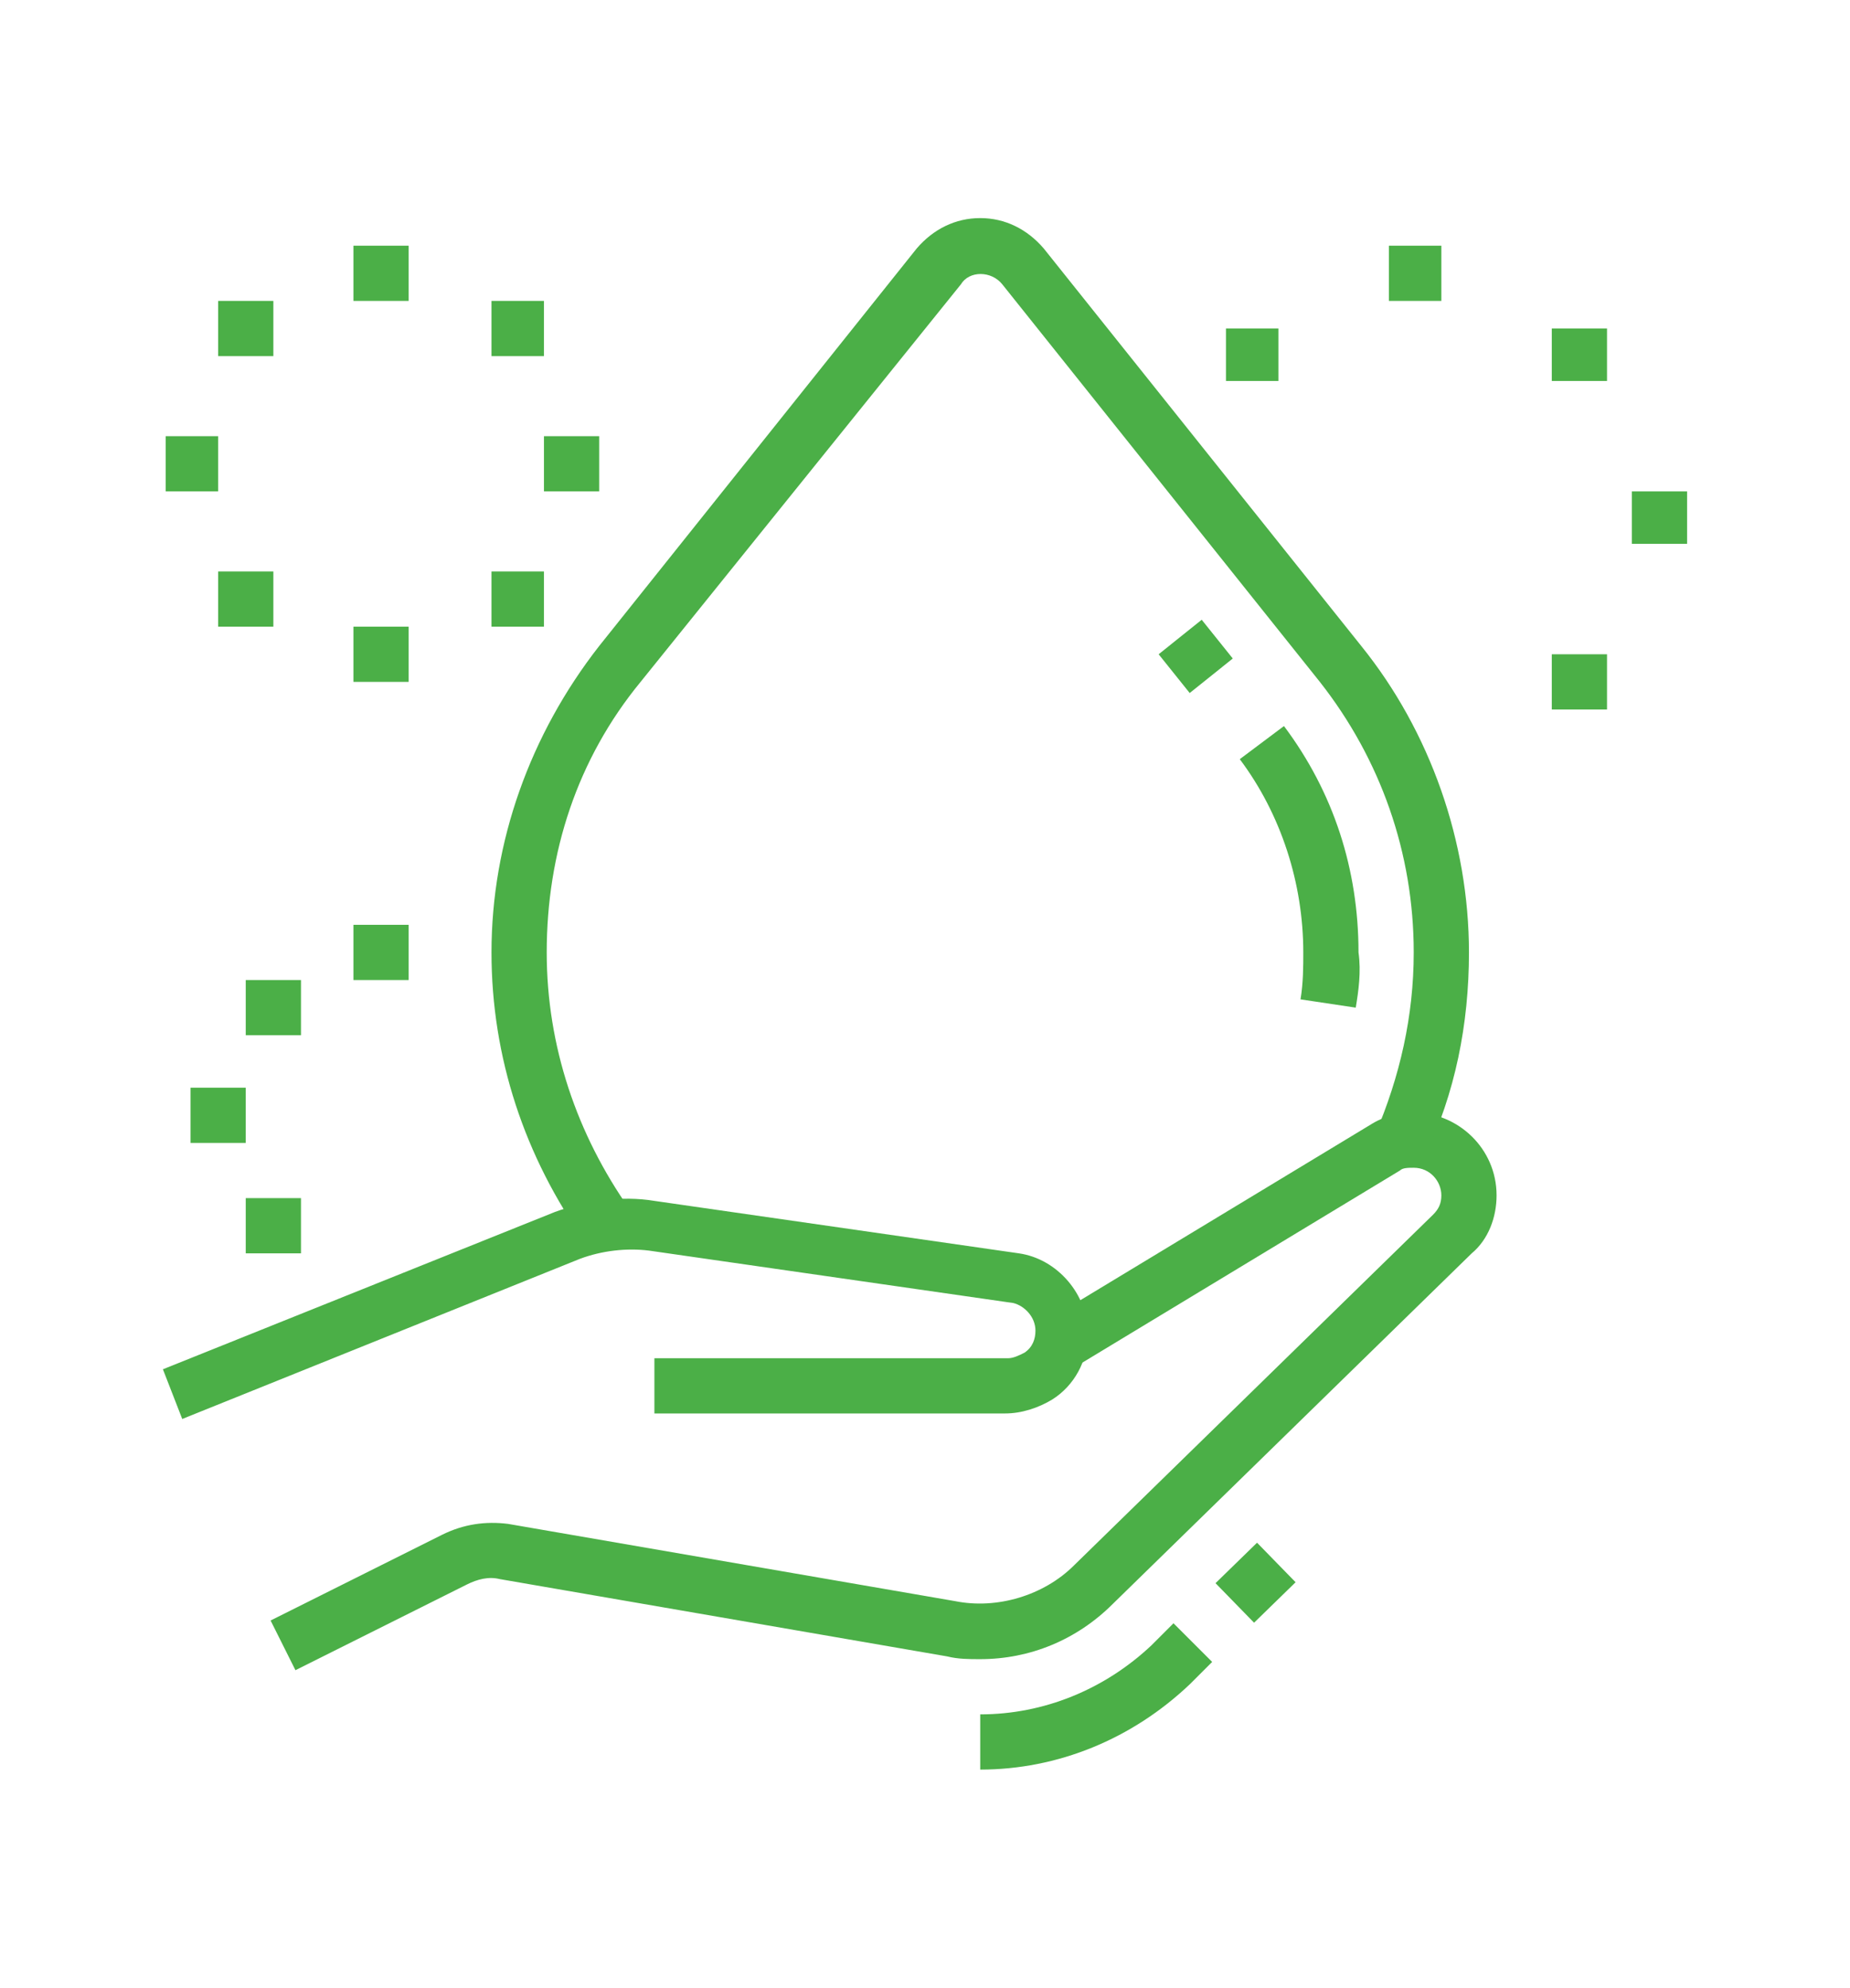
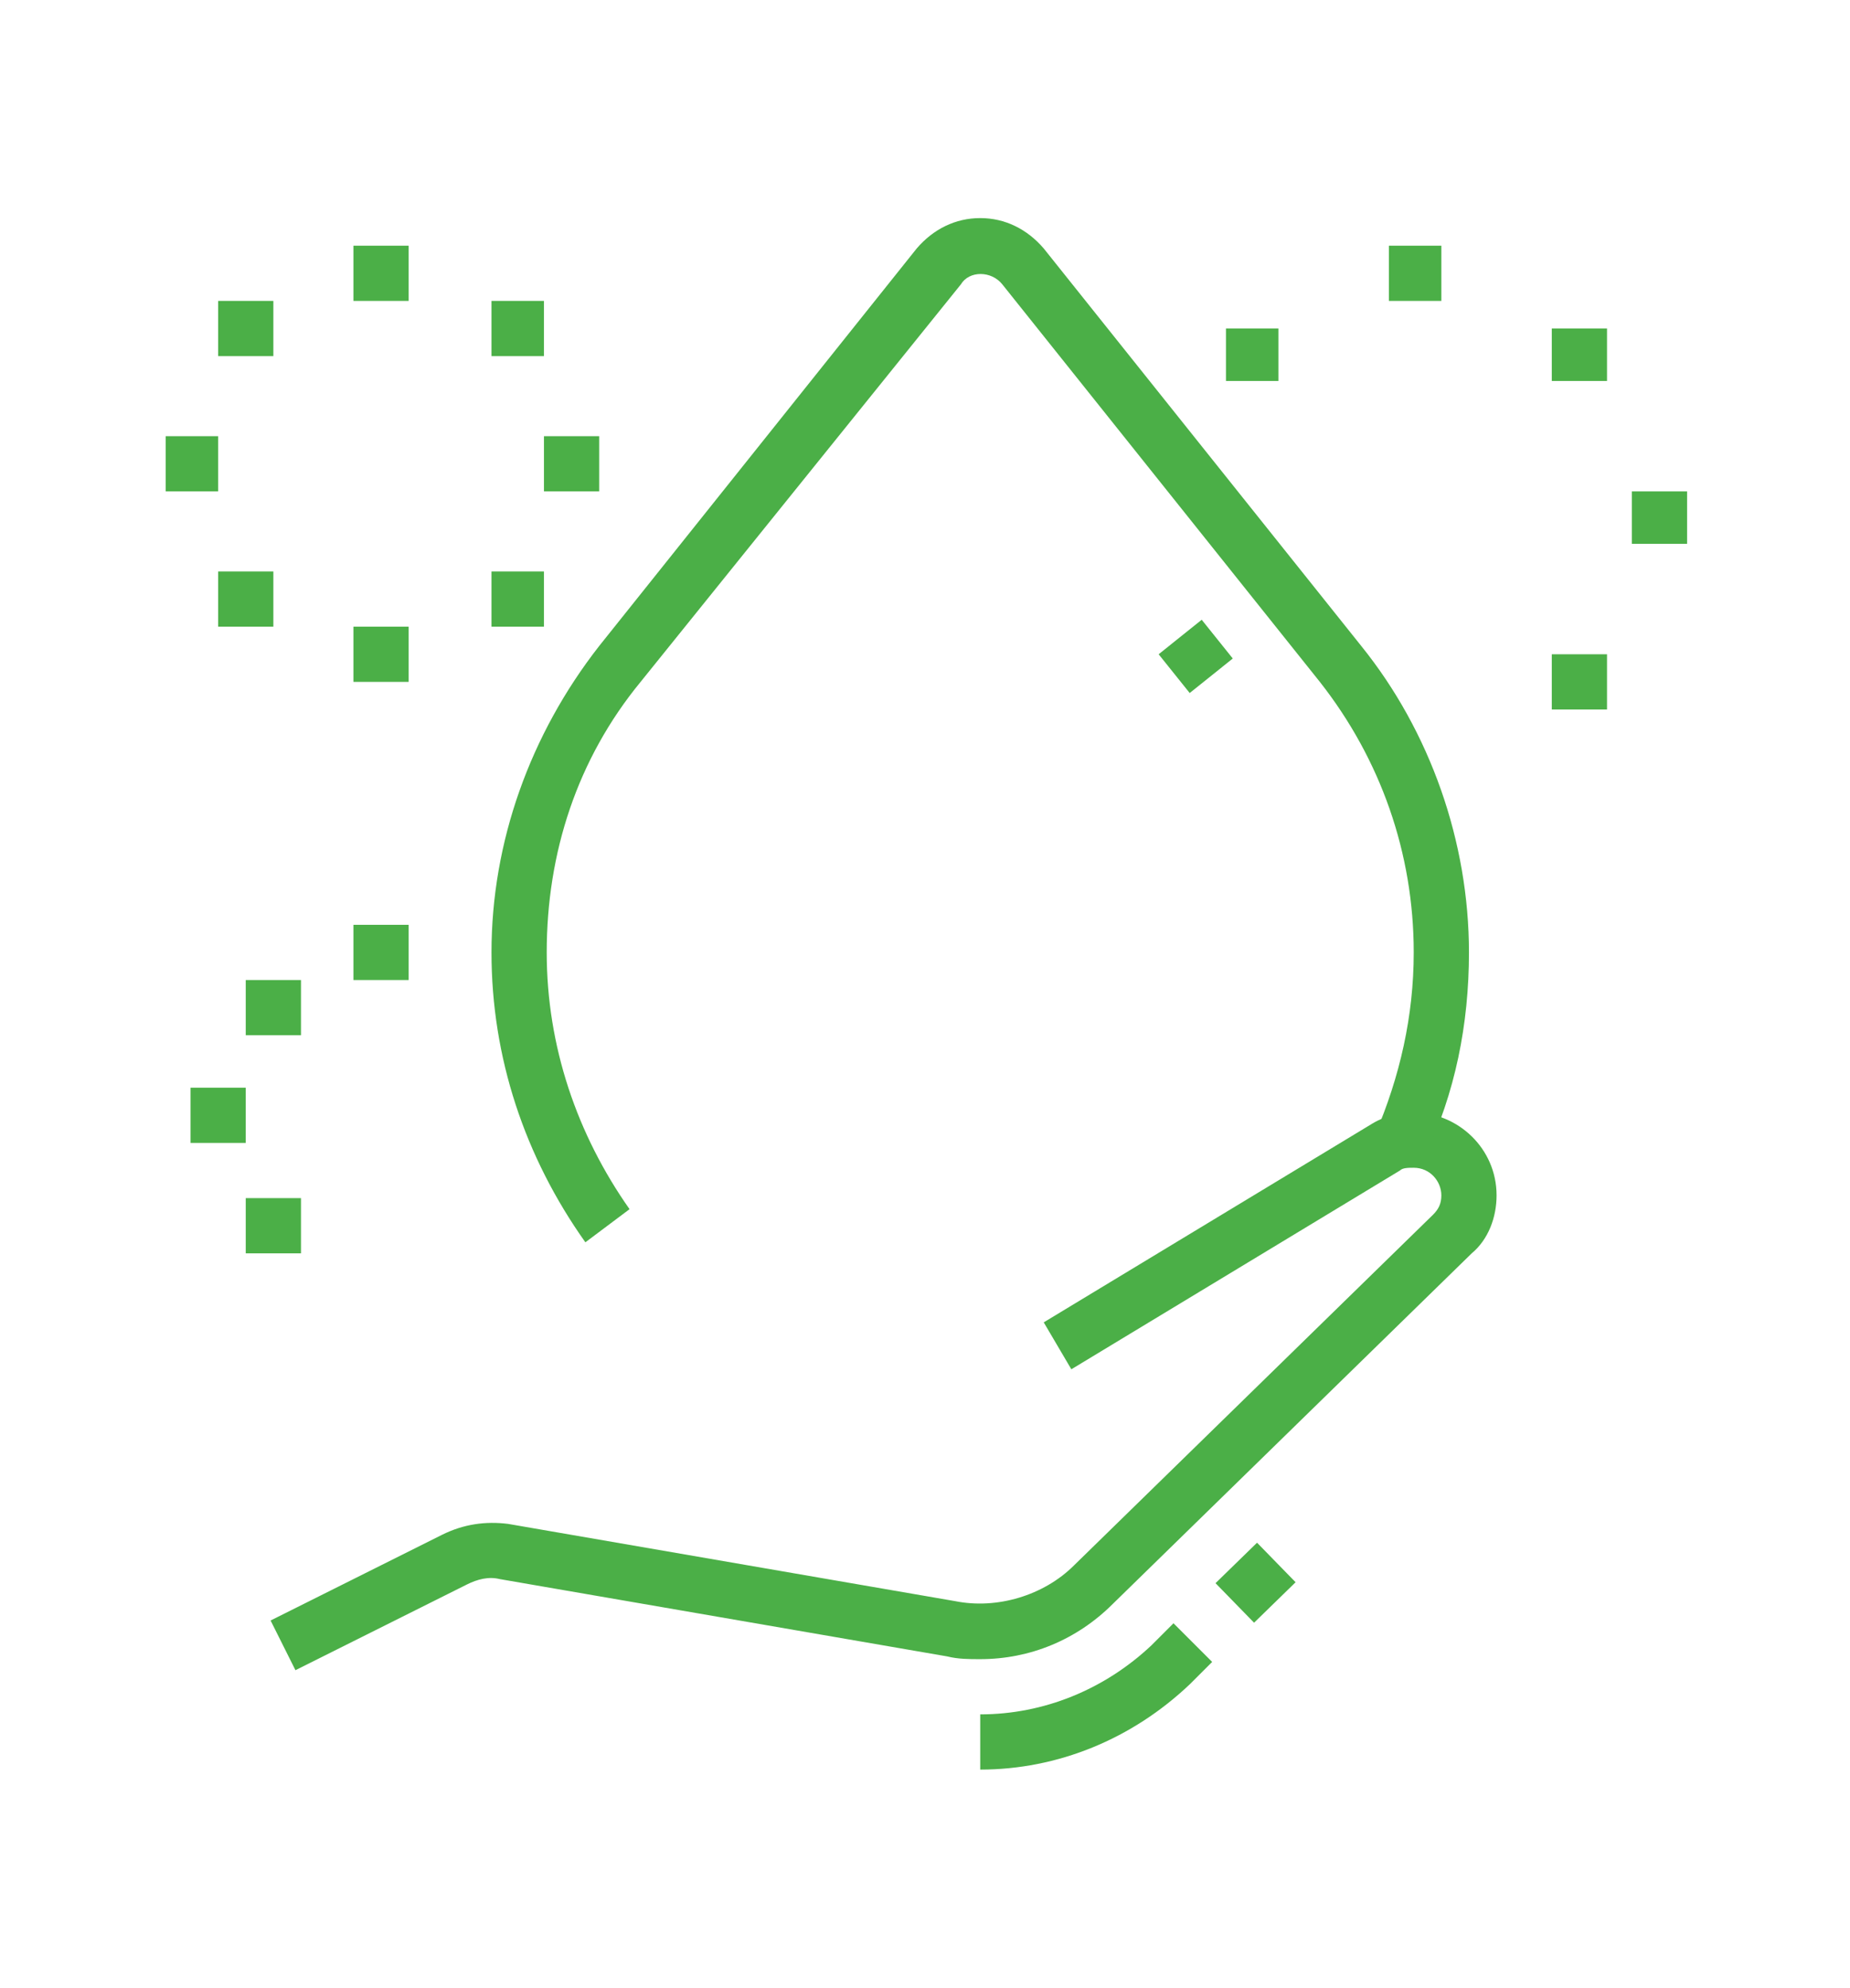
<svg xmlns="http://www.w3.org/2000/svg" version="1.1" id="Layer_1" x="0px" y="0px" width="67px" height="72px" viewBox="0 0 67 72" style="enable-background:new 0 0 67 72;" xml:space="preserve">
  <style type="text/css">
	.st0{display:none;}
	.st1{display:inline;fill:#4BAF47;}
	.st2{fill:#4BAF47;}
</style>
  <g class="st0">
    <path class="st1" d="M11.6,38c-0.1-0.7-0.1-1.3-0.1-2h2c0,0.6,0,1.2,0.1,1.8L11.6,38z" />
    <path class="st1" d="M55.5,36h-2c0-0.6,0-1.2-0.1-1.8l2-0.2C55.5,34.7,55.5,35.3,55.5,36z" />
    <path class="st1" d="M33.5,62c-7.2,0-14.1-3-19.1-8.3l-2.8,2c-0.4,0.2-0.7,0.4-1.1,0.4c-1.1,0-2-0.9-2-2l0-0.1l0.8-11   c0.1-1.3,1.4-2.1,2.6-1.8l10.2,3.3c0.8,0.3,1.4,1,1.4,1.9c0,0.6-0.3,1.3-0.8,1.6l-3.2,2.3c3.7,3.7,8.8,5.8,14.1,5.8   c10.4,0,18.9-7.8,19.9-18.1l2,0.2C54.3,49.4,44.9,58,33.5,58c-6.2,0-12.2-2.7-16.4-7.3l-0.8-0.8l5.1-3.6L11.3,43l-0.8,11l4.3-3   l0.6,0.7C19.9,57,26.5,60,33.5,60c13.2,0,24-10.8,24-24c0-1.2-0.1-2.5-0.3-3.7l2-0.3c0.2,1.3,0.3,2.7,0.3,4   C59.5,50.3,47.8,62,33.5,62z" />
    <path class="st1" d="M9.5,36h-2c0-14.3,11.7-26,26-26c6.6,0,12.9,2.5,17.7,7l3.1-2.5c0.4-0.3,0.8-0.5,1.2-0.5c1.1,0,2,0.9,2,2v11   c0,1.1-0.9,2-2,2c-0.1,0-0.3,0-0.3,0l-11.1-2c-1-0.2-1.6-1-1.6-1.9c0-0.6,0.3-1.1,0.7-1.5l3.3-2.7c-3.6-3.1-8.2-4.8-13-4.8   c-10.3,0-18.9,7.7-19.9,18l-2-0.2C12.7,22.5,22.1,14,33.5,14c5.7,0,11.1,2.2,15.2,6.1l0.8,0.8l-5,4.1l11,2l0-11l-4.4,3.6L50.4,19   c-4.5-4.5-10.5-7-16.9-7C20.3,12,9.5,22.8,9.5,36z" />
    <path class="st1" d="M34.1,48.4c-1-1.6-1.6-3.4-1.6-5.4c0-4.8,2.6-7.2,4.9-9.4c1.4-1.3,2.6-2.4,3.1-3.9l0.6-2.1l1.2,1.8   c0.2,0.3,0.4,0.5,0.5,0.8c1.3,1.9,2.6,3.9,2.6,6.7c0,2-0.4,3.9-1.2,5.4c-0.2,0.4-0.4,0.8-0.6,1.1L42,42.5c0.2-0.3,0.4-0.6,0.5-0.9   c0.6-1.3,1-2.8,1-4.6c0-1.9-0.9-3.4-1.9-5c-0.8,1.2-1.8,2.1-2.8,3.1c-2.2,2-4.3,4-4.3,7.9c0,1.5,0.4,3,1.2,4.3L34.1,48.4z" />
    <path class="st1" d="M33.3,41.2c-4-2.6-6.8-4.9-6.8-11.2c0-2.4,0.7-6,1.6-8.4l1.9,0.7c-0.7,1.8-1.5,5.2-1.5,7.6   c0,5.3,2.2,7.2,5.9,9.6L33.3,41.2z" />
    <path class="st1" d="M29.7,38c-4,0-6.8-0.2-9-3.4l1.6-1.1c1.5,2.2,3.2,2.6,7.3,2.6V38z" />
    <path class="st1" d="M35.1,46.5l-1.9-0.6c1.6-4.8,6.1-8.4,11.2-8.9l0.2,2C40.2,39.5,36.4,42.5,35.1,46.5z" />
    <path class="st1" d="M35,48.8l-0.1,0c-8.4-0.9-14.3-7-14.3-14.8c0-5.5,2.7-9.8,8-12.9l1.2-0.7l0.3,1.3c0.8,3.4,2.6,4.8,4.5,6.3   c1.8,1.4,3.7,2.9,4.6,6l-1.9,0.6c-0.7-2.5-2.2-3.7-3.9-5c-1.8-1.4-3.7-2.9-4.8-6.1c-4,2.6-6,6.1-6,10.5c0,6.8,5,11.9,12.4,12.8   c3.3-0.7,5.8-2.2,7.2-4.3c0.2-0.3,0.4-0.6,0.5-0.9l1.8,0.9c-0.2,0.4-0.4,0.8-0.6,1.1C42,46.2,39,48,35.1,48.8L35,48.8z" />
  </g>
  <g class="st0">
    <rect x="32.2" y="16.5" class="st1" width="2" height="10" />
    <path class="st1" d="M33.8,27.3l-1.3-1.5l7.4-6.5l-5.7-9.8l0,8h-2v-8c0-1.1,0.9-2,2-2c0.7,0,1.4,0.4,1.7,1l6.5,11.2L33.8,27.3z" />
    <polygon class="st1" points="22.4,29.8 20.5,29.2 22.4,23.5 33.3,25.5 33,27.5 23.8,25.8  " />
    <path class="st1" d="M36.8,37.5l-4.5-10.6l1.8-0.8l3.9,9.2l11.2-2l-9.3-3.3l0.7-1.9l9.3,3.3c0.8,0.3,1.3,1,1.3,1.9   c0,1-0.7,1.8-1.7,2L36.8,37.5z" />
    <path class="st1" d="M51,34l-1.9-0.8c0.7-1.6,1-3.8,1-6.7c0-0.9-0.1-1.8-0.2-2.8l2-0.3c0.2,1,0.2,2,0.2,3.1   C52.2,29.7,51.8,32.1,51,34z" />
    <path class="st1" d="M49.4,21.6c-0.2-0.5-0.3-1-0.5-1.5l1.8-0.8c0.2,0.6,0.4,1.1,0.6,1.7L49.4,21.6z" />
    <path class="st1" d="M20.9,14.7l-1.4-1.4c3.5-3.5,9.2-5.8,14.7-5.8v2C29.2,9.5,24,11.5,20.9,14.7z" />
    <path class="st1" d="M18.5,17.8l-1.7-1c0.3-0.6,0.8-1.2,1.1-1.7l1.6,1.2C19.2,16.8,18.8,17.3,18.5,17.8z" />
    <path class="st1" d="M23.7,53.9C14.2,50.7,7,42.6,4.8,32.8l2-0.4c2,9.1,8.7,16.6,17.6,19.7L23.7,53.9z" />
-     <path class="st1" d="M44.6,53.2l-0.8-1.8c9.9-4.3,16.3-14,16.3-24.8h2C62.2,38.1,55.3,48.6,44.6,53.2z" />
+     <path class="st1" d="M44.6,53.2l-0.8-1.8c9.9-4.3,16.3-14,16.3-24.8h2C62.2,38.1,55.3,48.6,44.6,53.2" />
    <path class="st1" d="M22.3,42.1c-1.9-1.3-3-3-3.9-4.6l1.7-1c1.1,1.9,2,3.1,3.3,3.9L22.3,42.1z" />
    <path class="st1" d="M25.5,43.9c-0.6-0.3-1.2-0.6-1.8-0.9l1-1.7c0.5,0.3,1,0.5,1.6,0.8L25.5,43.9z" />
    <rect x="36.4" y="34.5" transform="matrix(0.998 -5.886434e-02 5.886434e-02 0.998 -2.821 2.289)" class="st1" width="2" height="29" />
    <rect x="11.9" y="45.4" transform="matrix(5.763223e-02 -0.998 0.998 5.763223e-02 -18.954 72.667)" class="st1" width="34.3" height="2" />
-     <rect x="6.2" y="62.5" class="st1" width="54" height="2" />
    <rect x="36.2" y="23.7" transform="matrix(0.334 -0.943 0.943 0.334 -1.56 53.625)" class="st1" width="2" height="8.5" />
    <path class="st1" d="M20.2,38.5C20.2,38.5,20.2,38.5,20.2,38.5c-1.1,0-2-0.9-2-2c0-0.2,0-0.5,0.1-0.7l2.6-7.7l1.9,0.6l-2.6,7.7   l12.3-10.7l1.3,1.5L21.5,38C21.1,38.3,20.7,38.5,20.2,38.5z" />
  </g>
  <g class="st0">
    <path class="st1" d="M7.7,53.7l-0.8-1.8L23,44.4c2-0.9,4.3-1.1,6.5-0.6l10.5,2.8c1.3,0.3,2.2,1.5,2.2,2.9c0,1.7-1.3,3-3,3   c-0.1,0-0.2,0-0.4,0l-9.5-1.2l0.2-2l9.5,1.2c0,0,0.1,0,0.1,0c0.6,0,1-0.4,1-1c0-0.4-0.3-0.8-0.7-0.9l-10.5-2.8   c-1.7-0.5-3.5-0.3-5.1,0.5L7.7,53.7z" />
    <path class="st1" d="M10,62.8l-1.1-1.7l7.4-4.7c1.3-0.8,2.9-1.1,4.5-0.9l15,2.8c1.6,0.3,3.3-0.2,4.5-1.3l13.6-12.9   c0.2-0.2,0.3-0.4,0.3-0.7c0-0.6-0.4-1-1-1c-0.2,0-0.3,0-0.5,0.1l-11.1,7.1l-1.1-1.7l11.1-7.1c0.4-0.3,1-0.4,1.5-0.4   c1.7,0,3,1.3,3,3c0,0.8-0.3,1.6-0.9,2.1L41.6,58.6c-1.6,1.6-4,2.2-6.2,1.8l-15-2.8c-1-0.2-2.1,0-3,0.6L10,62.8z" />
    <path class="st1" d="M36.7,64.5c-0.7,0-1.4-0.1-2-0.2l-5.5-1l0.4-2l5.5,1c0.5,0.1,1.1,0.2,1.7,0.2c2.3,0,4.6-0.9,6.3-2.5l2-1.9   l1.4,1.5l-2,1.9C42.2,63.4,39.5,64.5,36.7,64.5z" />
    <rect x="47.2" y="55.5" transform="matrix(0.726 -0.687 0.687 0.726 -25.708 48.502)" class="st1" width="1.7" height="2" />
    <path class="st1" d="M20.1,37.5c-2.2,0-4-1.8-4-4s1.8-4,4-4s4,1.8,4,4S22.3,37.5,20.1,37.5z M20.1,31.5c-1.1,0-2,0.9-2,2s0.9,2,2,2   c1.1,0,2-0.9,2-2S21.2,31.5,20.1,31.5z" />
    <rect x="19.1" y="17.5" class="st1" width="2" height="13" />
    <path class="st1" d="M20.1,42.5c-5,0-9-4-9-9c0-3,1.5-5.8,4-7.5V12.5c0-2.8,2.2-5,5-5s5,2.2,5,5V26c2.5,1.7,4,4.5,4,7.5   C29.1,38.5,25.1,42.5,20.1,42.5z M20.1,9.5c-1.7,0-3,1.3-3,3v14.7l-0.5,0.3c-2.2,1.3-3.5,3.6-3.5,6.1c0,3.9,3.1,7,7,7s7-3.1,7-7   c0-2.5-1.3-4.8-3.5-6.1l-0.5-0.3V12.5C23.1,10.8,21.8,9.5,20.1,9.5z" />
    <path class="st1" d="M24.3,45.5c-1.2-1.1-2.2-2.3-3.1-3.7l1.7-1.1c0.8,1.2,1.7,2.3,2.8,3.3L24.3,45.5z" />
    <path class="st1" d="M52.5,42.6l-1.6-1.2c2.1-2.9,3.2-6.3,3.2-9.9c0-2.2-0.4-4.4-1.3-6.5l1.8-0.8c1,2.3,1.4,4.7,1.4,7.2   C56.1,35.5,54.9,39.4,52.5,42.6z" />
    <path class="st1" d="M51.7,22.8c-0.3-0.5-0.7-1-1-1.5l1.6-1.2c0.4,0.5,0.8,1.1,1.1,1.7L51.7,22.8z" />
-     <path class="st1" d="M24.8,19.7l-1.4-1.4c3.6-3.8,8.5-5.9,13.7-5.9c5.1,0,9.9,2,13.5,5.6l-1.4,1.4c-3.2-3.3-7.5-5-12.1-5   C32.4,14.5,28.1,16.4,24.8,19.7z" />
    <path class="st1" d="M33,25.5h-0.4c-1.3,0-2.4-1.1-2.4-2.4v-0.4c0-0.1-0.1-0.2-0.2-0.2h-2.8v-2h2.8c1.2,0,2.2,1,2.2,2.2v0.4   c0,0.2,0.2,0.4,0.4,0.4H33c0.2,0,0.4-0.1,0.4-0.3l0.4-1.8c0.2-0.9,0.7-1.8,1.5-2.4l1.2-1c0.4-0.3,0.6-0.8,0.6-1.4   c0-0.3-0.1-0.6-0.2-0.9l-1-1.8l1.7-1l1,1.8c0.3,0.6,0.5,1.2,0.5,1.9c0,1.1-0.5,2.2-1.3,2.9l-1.2,1c-0.4,0.4-0.7,0.8-0.8,1.3   l-0.4,1.8C35.1,24.7,34.1,25.5,33,25.5z" />
    <path class="st1" d="M46.1,41.5h-0.7c-1.3,0-2.4-0.9-2.5-2.2l-0.6-4.1c-0.1-0.4-0.4-0.7-0.8-0.7h-1.4c-1.2,0-2.3-0.7-2.8-1.8   l-0.7-1.6c-0.3-0.7-0.5-1.5-0.5-2.2c0-1.1,0.3-2.1,0.9-3l1.7-2.6l1.7,1.1l-1.7,2.6c-0.4,0.6-0.6,1.2-0.6,1.9c0,0.5,0.1,1,0.3,1.4   l0.7,1.6c0.2,0.4,0.6,0.6,1,0.6h1.4c1.4,0,2.6,1,2.8,2.4l0.6,4.1c0,0.3,0.3,0.5,0.5,0.5h0.7c0.2,0,0.4-0.1,0.5-0.3l1.9-3.8   c0.4-0.7,0.5-1.5,0.5-2.3c0-0.3,0-0.6-0.1-0.9l-0.7-3.8c-0.1-0.5-0.4-1-0.8-1.4l-2.8-2.4L46,23l2.8,2.4c0.8,0.7,1.3,1.6,1.5,2.6   l0.7,3.8c0.1,0.4,0.1,0.8,0.1,1.3c0,1.1-0.3,2.2-0.8,3.2l-1.9,3.8C48,41,47.1,41.5,46.1,41.5z" />
    <path class="st1" d="M57.7,27.6C56.6,21.3,52.6,16,47,13l0.9-1.8c6.2,3.3,10.5,9.2,11.8,16L57.7,27.6z" />
    <path class="st1" d="M60.1,31.5h-2c0-0.6,0-1.2-0.1-1.8l2-0.2C60.1,30.2,60.1,30.9,60.1,31.5z" />
  </g>
  <g>
-     <path class="st2" d="M6.6,51.4l-0.7-1.8l14.2-5.7c1.1-0.4,2.4-0.6,3.6-0.4l13.2,1.9c1.4,0.2,2.5,1.5,2.5,2.9c0,1-0.5,1.9-1.3,2.4   c-0.5,0.3-1.1,0.5-1.7,0.5H23.7v-2h12.8c0.2,0,0.4-0.1,0.6-0.2c0.3-0.2,0.4-0.5,0.4-0.8c0-0.5-0.4-0.9-0.8-1l-13.2-1.9   c-0.8-0.1-1.7,0-2.5,0.3L6.6,51.4z" />
    <path class="st2" d="M35.5,64.1v-2c2.3,0,4.5-0.9,6.2-2.5l0.8-0.8l1.4,1.4L43.1,61C41,63,38.3,64.1,35.5,64.1z" />
    <rect x="44.4" y="56.3" transform="matrix(0.716 -0.698 0.698 0.716 -27.066 48.028)" class="st2" width="2.1" height="2" />
    <path class="st2" d="M10.7,60.5l-0.9-1.8l6.2-3.1c0.8-0.4,1.6-0.5,2.4-0.4l16.2,2.8c1.5,0.3,3.2-0.2,4.3-1.3l13-12.7   c0.2-0.2,0.3-0.4,0.3-0.7c0-0.5-0.4-1-1-1c-0.2,0-0.4,0-0.5,0.1l-11.9,7.2l-1-1.7l11.9-7.2c0.5-0.3,1-0.4,1.5-0.4c1.6,0,3,1.3,3,3   c0,0.8-0.3,1.6-0.9,2.1l-13,12.7c-1.3,1.3-3,2-4.8,2c-0.4,0-0.8,0-1.2-0.1l-16.2-2.8c-0.4-0.1-0.8,0-1.2,0.2L10.7,60.5z" />
    <rect x="42.3" y="22.9" transform="matrix(0.78 -0.625 0.625 0.78 -5.345 32.275)" class="st2" width="2" height="1.8" />
-     <path class="st2" d="M49.1,36.5l-2-0.3c0.1-0.6,0.1-1.2,0.1-1.7c0-2.5-0.8-5-2.3-7l1.6-1.2c1.8,2.4,2.7,5.2,2.7,8.2   C49.3,35.2,49.2,35.9,49.1,36.5z" />
    <path class="st2" d="M21.2,45c-2.2-3.1-3.4-6.7-3.4-10.5c0-4,1.4-7.9,3.9-11.1L33.2,9c0.6-0.7,1.4-1.1,2.3-1.1   c0.9,0,1.7,0.4,2.3,1.1l11.5,14.4c2.5,3.1,3.9,7.1,3.9,11.1c0,2.6-0.5,5.1-1.6,7.4l-1.8-0.8c0.9-2.1,1.4-4.3,1.4-6.6   c0-3.6-1.2-7-3.4-9.8L36.3,10.3c-0.4-0.5-1.2-0.5-1.5,0L23.2,24.7c-2.3,2.8-3.4,6.2-3.4,9.8c0,3.4,1.1,6.6,3,9.3L21.2,45z" />
    <polygon class="st2" points="52.2,8.9 50.3,8.9 50.3,10.9 52.2,10.9 52.2,8.9  " />
    <polygon class="st2" points="61.1,17.8 59.1,17.8 59.1,19.7 61.1,19.7 61.1,17.8  " />
    <polygon class="st2" points="58.2,11.9 56.2,11.9 56.2,13.8 58.2,13.8 58.2,11.9  " />
    <polygon class="st2" points="46.3,11.9 44.4,11.9 44.4,13.8 46.3,13.8 46.3,11.9  " />
    <polygon class="st2" points="58.2,23.7 56.2,23.7 56.2,25.7 58.2,25.7 58.2,23.7  " />
    <polygon class="st2" points="21.7,15.8 19.7,15.8 19.7,17.8 21.7,17.8 21.7,15.8  " />
    <polygon class="st2" points="19.7,20.7 17.8,20.7 17.8,22.7 19.7,22.7 19.7,20.7  " />
    <polygon class="st2" points="14.8,8.9 12.8,8.9 12.8,10.9 14.8,10.9 14.8,8.9  " />
    <polygon class="st2" points="7.9,15.8 6,15.8 6,17.8 7.9,17.8 7.9,15.8  " />
    <polygon class="st2" points="9.9,10.9 7.9,10.9 7.9,12.9 9.9,12.9 9.9,10.9  " />
    <polygon class="st2" points="19.7,10.9 17.8,10.9 17.8,12.9 19.7,12.9 19.7,10.9  " />
    <polygon class="st2" points="9.9,20.7 7.9,20.7 7.9,22.7 9.9,22.7 9.9,20.7  " />
    <polygon class="st2" points="14.8,22.7 12.8,22.7 12.8,24.7 14.8,24.7 14.8,22.7  " />
    <polygon class="st2" points="14.8,33.5 12.8,33.5 12.8,35.5 14.8,35.5 14.8,33.5  " />
    <polygon class="st2" points="8.9,39.4 6.9,39.4 6.9,41.4 8.9,41.4 8.9,39.4  " />
    <polygon class="st2" points="10.9,43.4 8.9,43.4 8.9,45.4 10.9,45.4 10.9,43.4  " />
    <polygon class="st2" points="10.9,35.5 8.9,35.5 8.9,37.5 10.9,37.5 10.9,35.5  " />
  </g>
</svg>